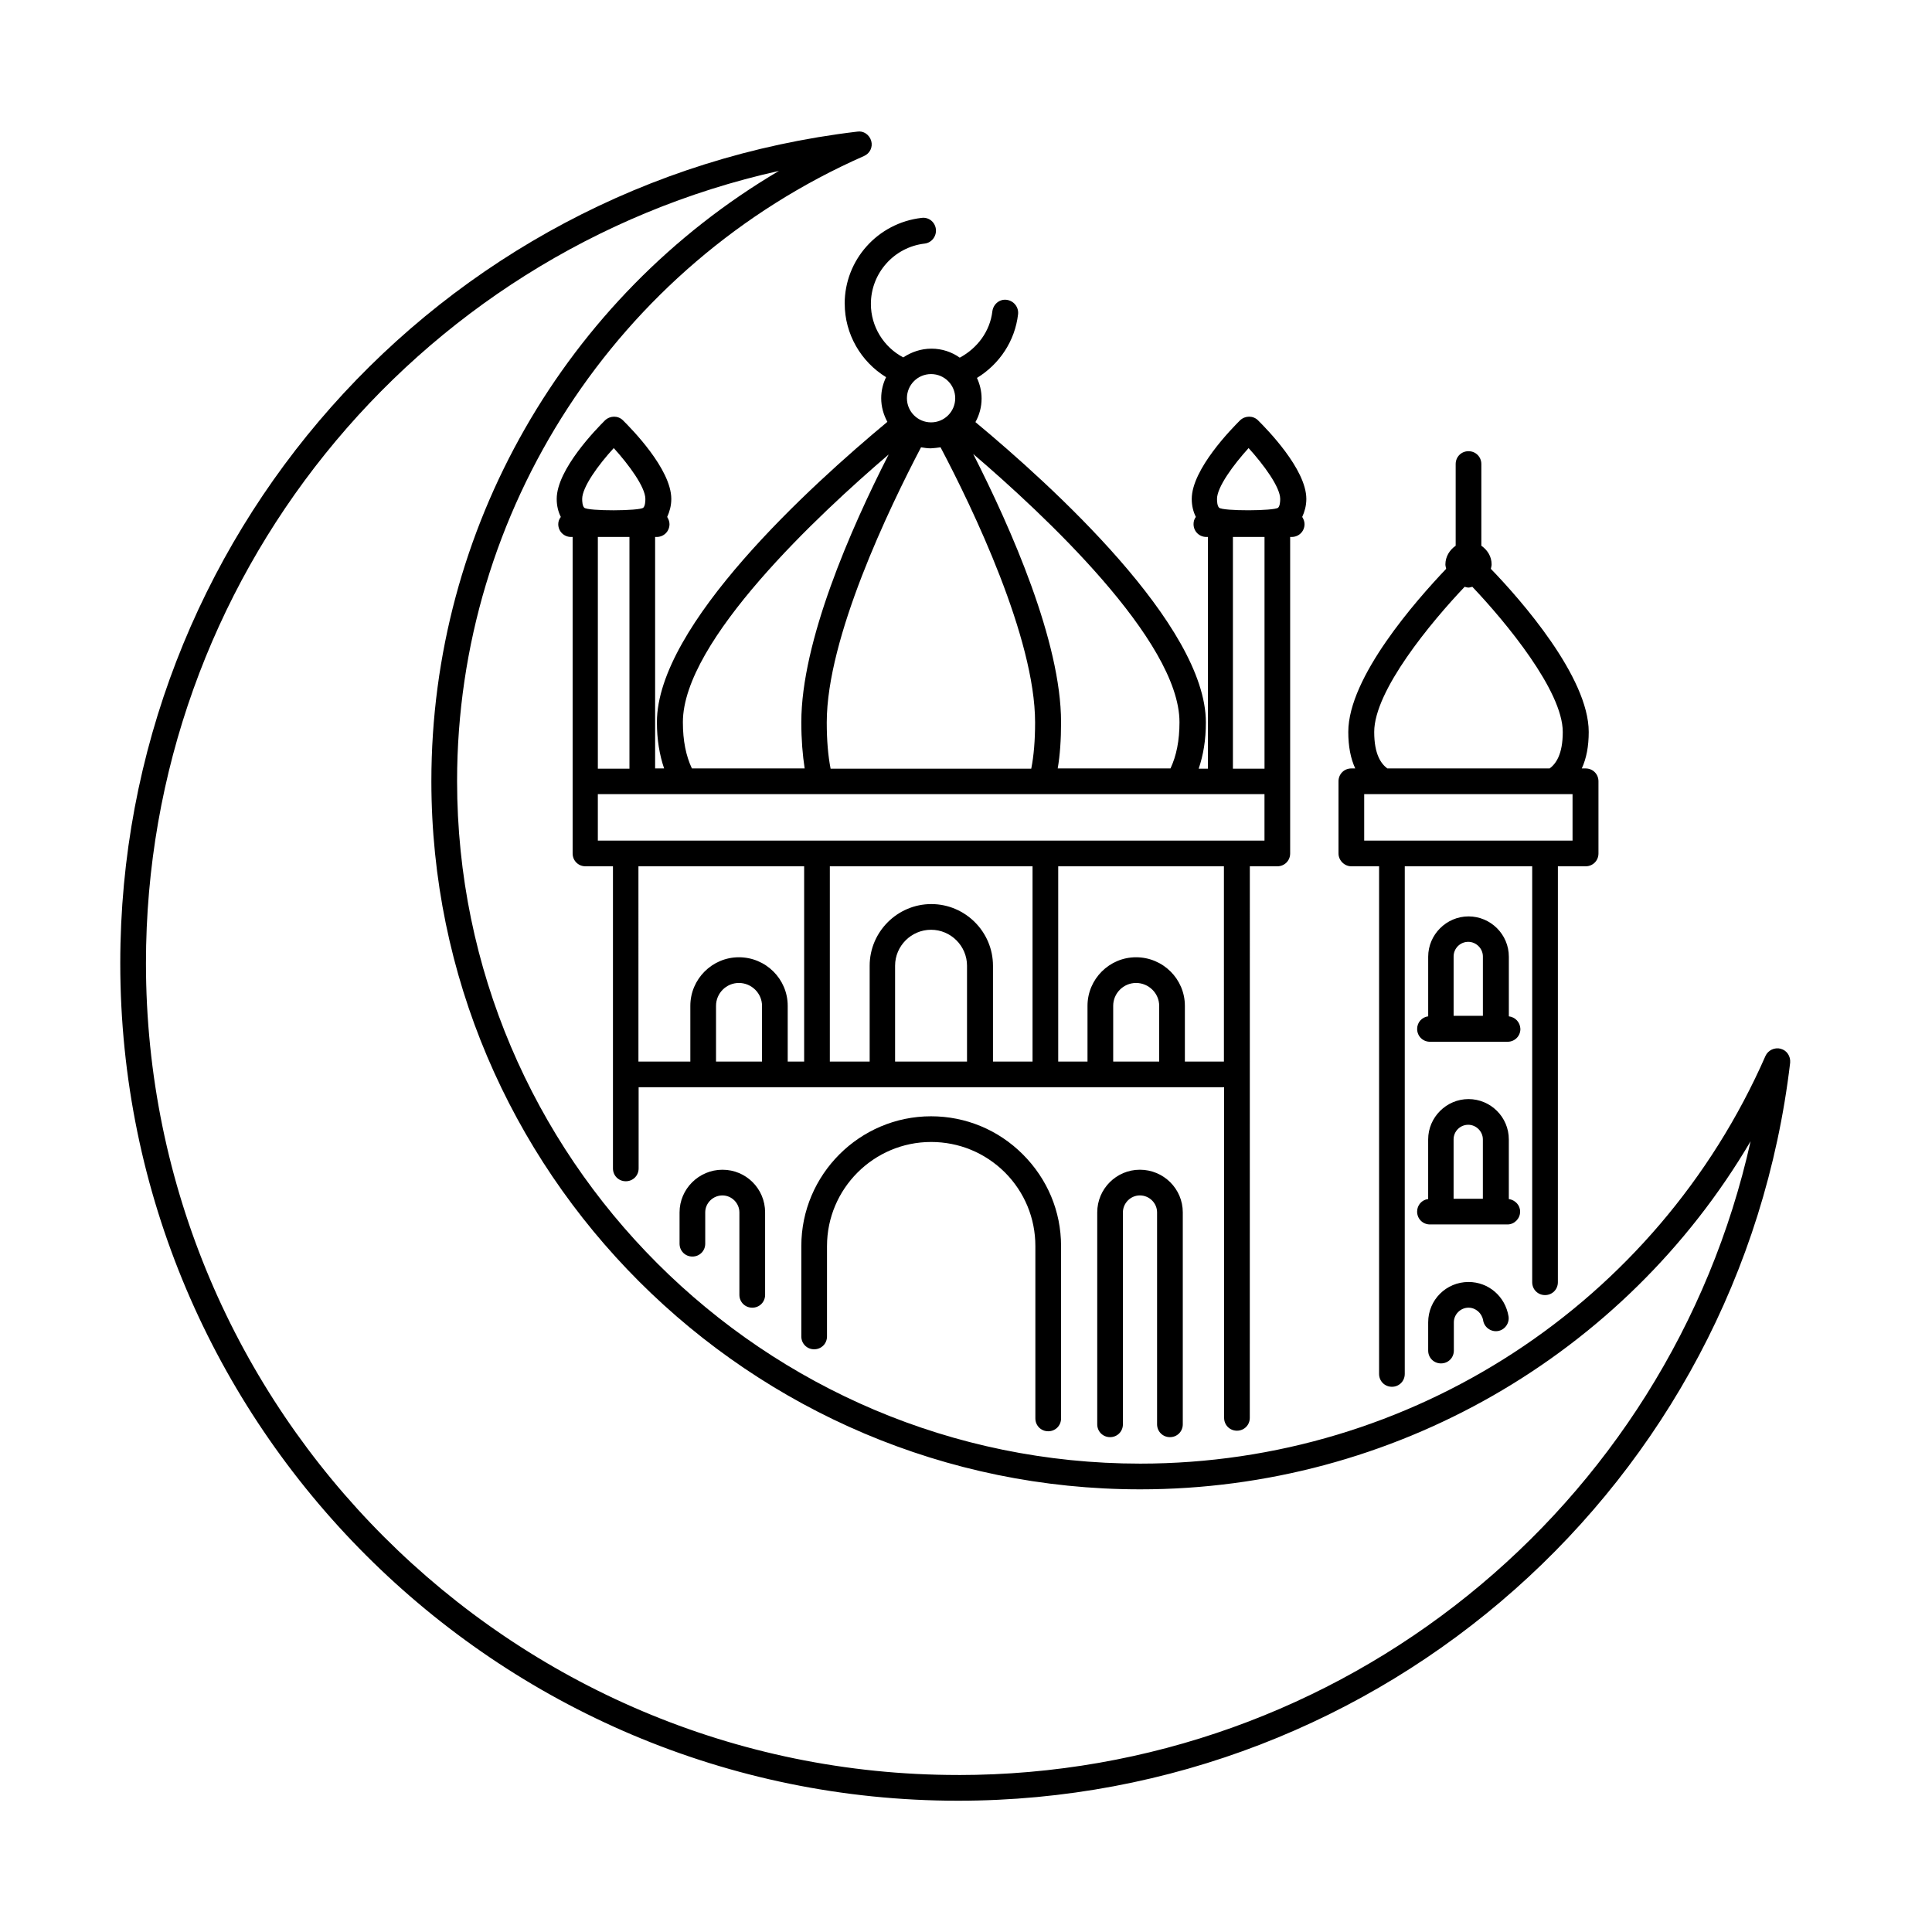
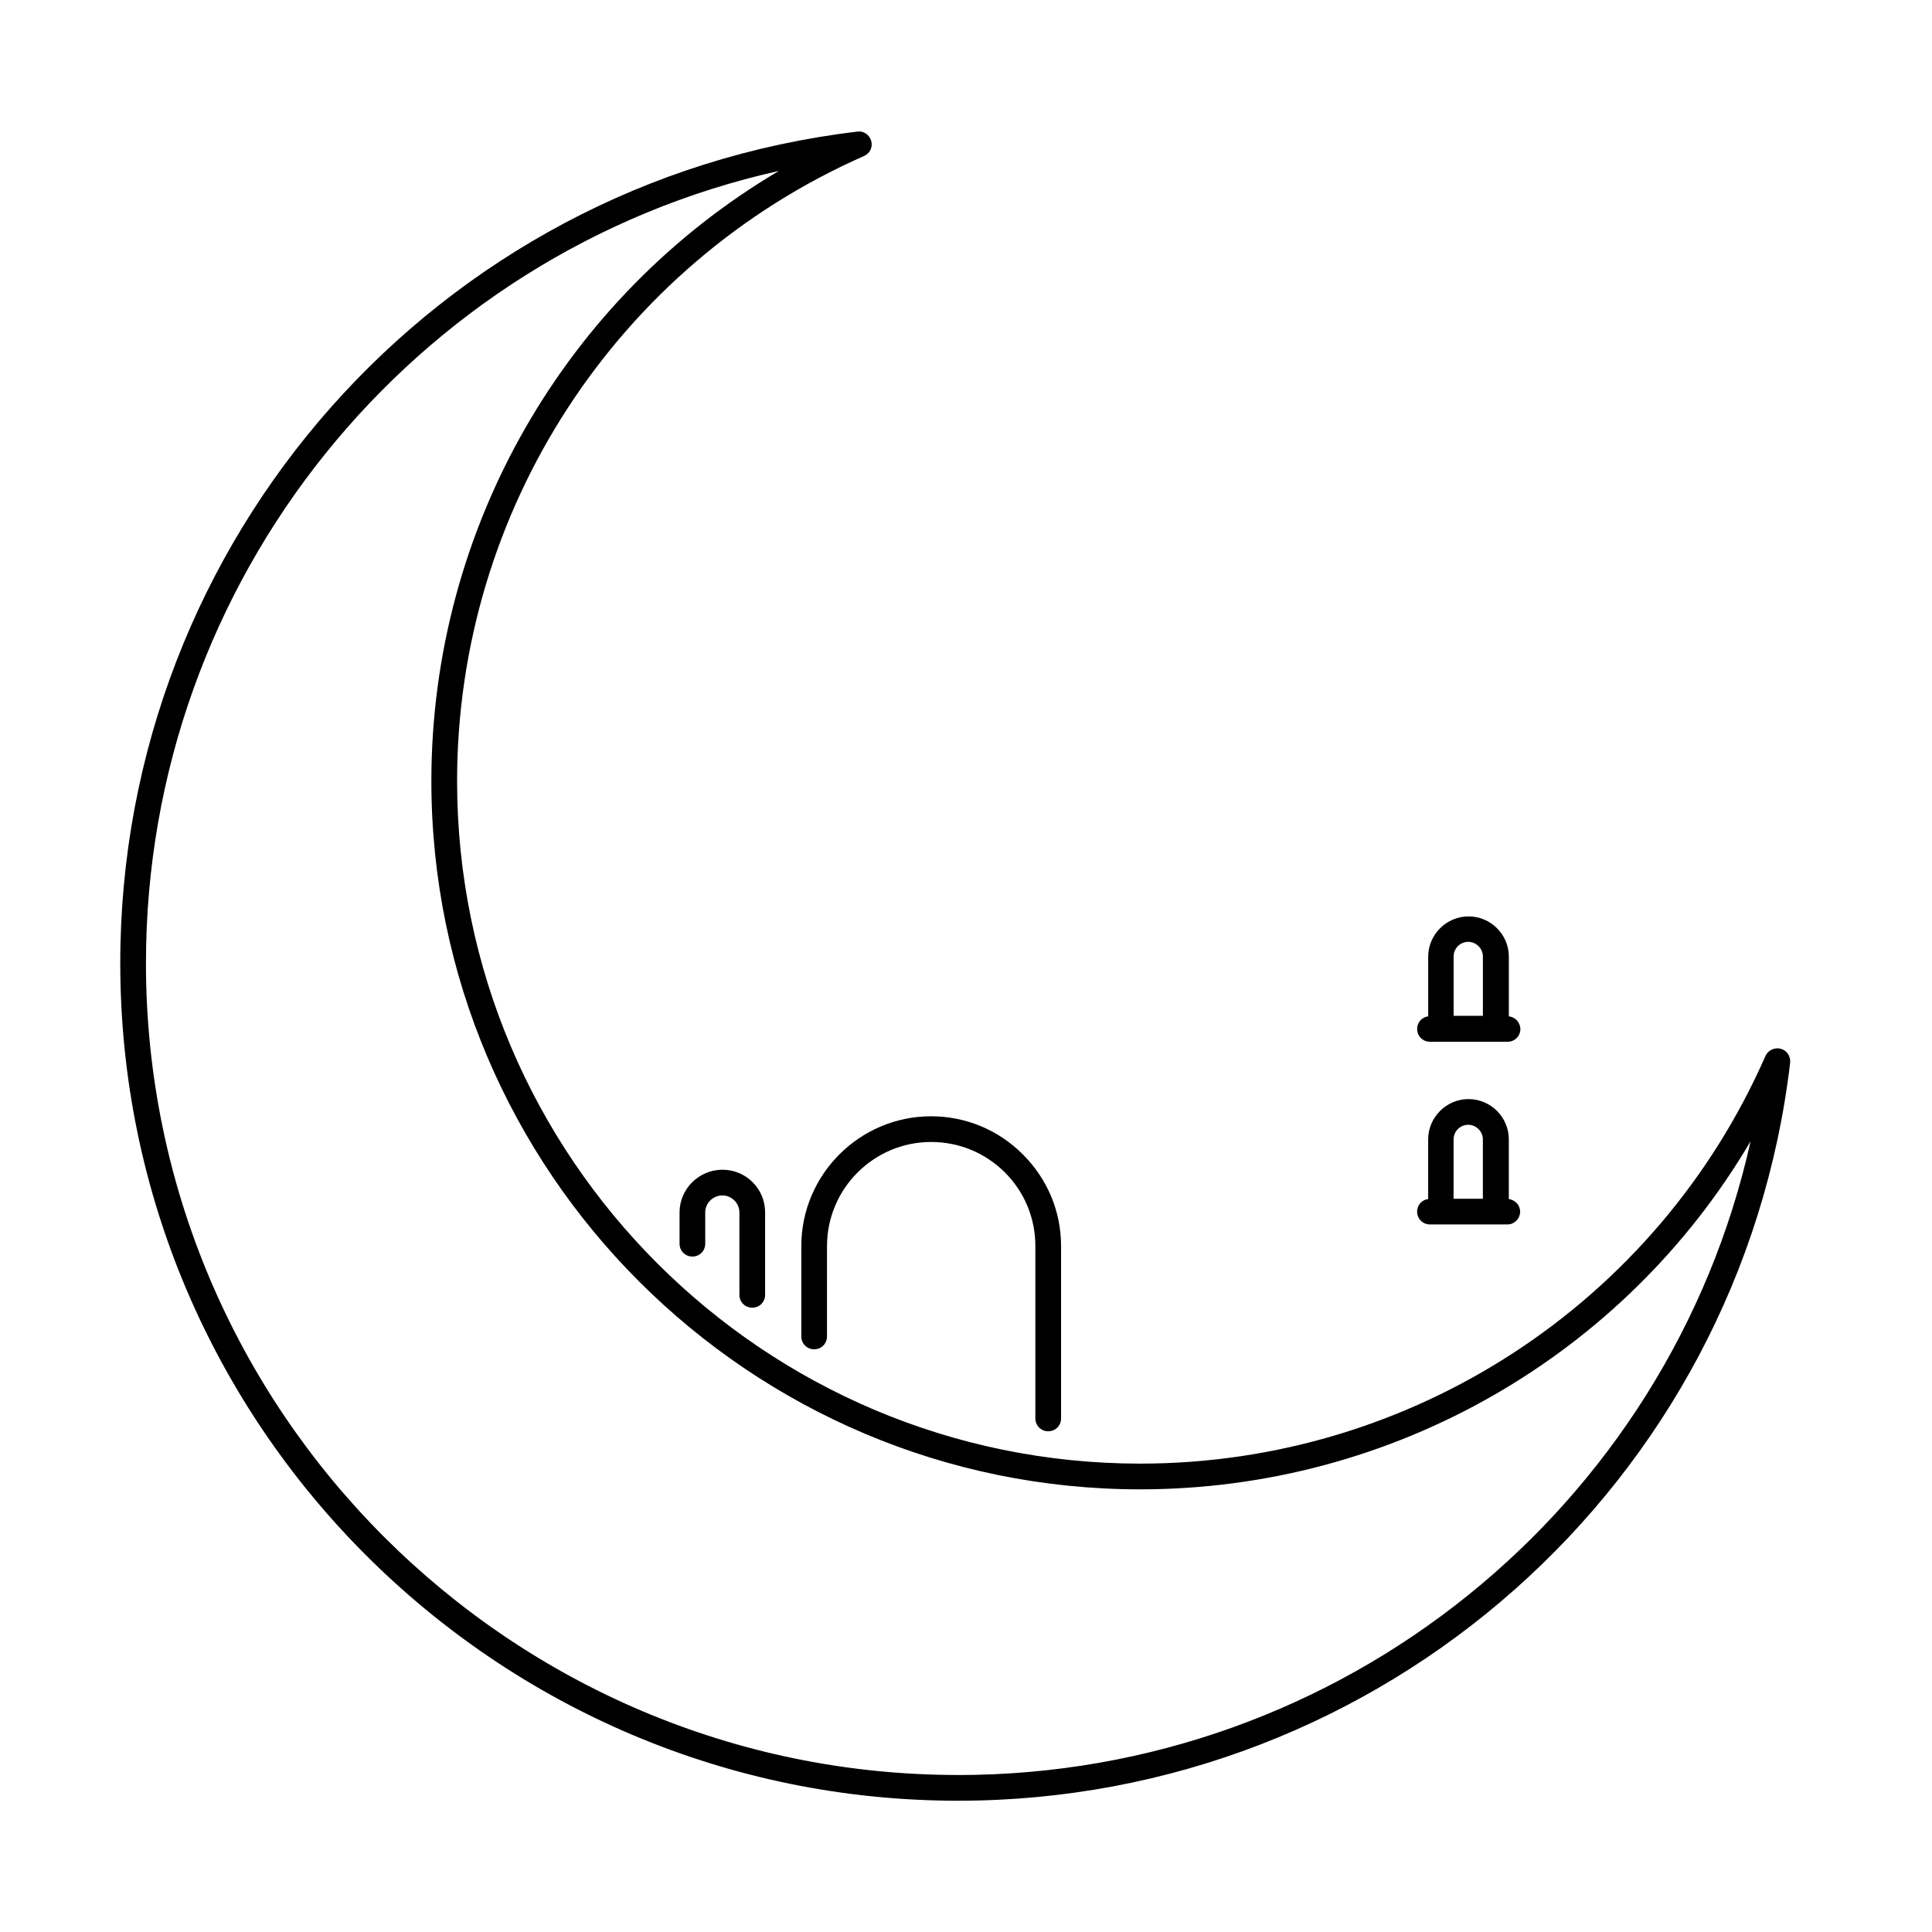
<svg xmlns="http://www.w3.org/2000/svg" fill="#000000" width="800px" height="800px" version="1.1" viewBox="144 144 512 512">
  <g>
-     <path d="m502.12 373.58h7.352v134.53c0 1.906 1.496 3.402 3.402 3.402s3.402-1.496 3.402-3.402l0.004-134.53h33.77v110.23c0 1.906 1.496 3.402 3.402 3.402s3.402-1.496 3.402-3.402l0.004-110.23h7.352c1.906 0 3.402-1.496 3.402-3.402v-19.133c0-1.906-1.496-3.402-3.402-3.402h-1.02c1.227-2.656 1.84-5.856 1.84-9.668 0-14.5-17.906-34.926-25.938-43.23 0.066-0.41 0.203-0.75 0.203-1.156 0-2.109-1.09-3.812-2.723-4.969v-21.648c0-1.906-1.496-3.402-3.402-3.402s-3.402 1.496-3.402 3.402v21.648c-1.566 1.09-2.723 2.859-2.723 4.969 0 0.41 0.137 0.75 0.203 1.156-7.965 8.375-25.938 28.73-25.938 43.23 0 3.812 0.613 7.012 1.84 9.668h-1.031c-1.906 0-3.402 1.496-3.402 3.402v19.133c0 1.836 1.566 3.402 3.402 3.402zm58.621-6.809h-55.215v-12.324h55.215zm-52.562-28.797c0-10.961 15.113-29.141 23.965-38.465 0.34 0.066 0.613 0.203 1.02 0.203 0.34 0 0.68-0.137 1.02-0.203 8.852 9.328 23.965 27.574 23.965 38.465 0 5.992-1.84 8.441-3.473 9.668h-43.023c-1.633-1.227-3.473-3.68-3.473-9.668z" />
    <path d="m615.89 421.92c-1.633-0.41-3.336 0.41-4.016 1.906-28.801 65.633-93.816 108.05-165.71 108.05-99.809 0-181.03-81.152-181.03-180.89 0-71.758 42.348-136.78 107.84-165.64 1.566-0.68 2.383-2.383 1.906-4.016-0.477-1.633-2.043-2.723-3.676-2.449-111.39 13.203-195.33 107.97-195.33 220.38 0 122.41 99.605 221.95 222.02 221.95 112.54 0 207.38-84.082 220.52-195.6 0.137-1.703-0.883-3.269-2.519-3.676zm-218 192.47c-118.67 0-215.21-96.539-215.21-215.14 0-101.58 70.738-188.32 167.75-209.96-56.645 33.426-92.113 94.77-92.113 161.7 0 103.48 84.285 187.7 187.84 187.7 67.062 0 128.4-35.539 161.77-92.25-21.652 97.152-108.32 167.96-210.04 167.96z" />
-     <path d="m533.17 483.74c-5.922 0-10.688 4.766-10.688 10.688v7.488c0 1.906 1.496 3.402 3.402 3.402s3.402-1.496 3.402-3.402v-7.488c0-2.109 1.77-3.879 3.879-3.879 1.906 0 3.539 1.43 3.879 3.336 0.273 1.84 2.043 3.133 3.879 2.859 1.84-0.273 3.133-2.043 2.859-3.879-0.879-5.312-5.305-9.125-10.613-9.125z" />
    <path d="m543.86 413.34v-15.797c0-5.922-4.832-10.688-10.688-10.688s-10.688 4.832-10.688 10.688v15.797c-1.633 0.203-2.926 1.566-2.926 3.336 0 1.906 1.496 3.402 3.402 3.402h20.559c1.906 0 3.402-1.496 3.402-3.402-0.066-1.77-1.359-3.133-3.062-3.336zm-14.637-0.137v-15.727c0-2.18 1.77-3.879 3.879-3.879s3.879 1.77 3.879 3.879v15.727z" />
    <path d="m546.85 465.09c0-1.703-1.293-3.062-2.996-3.336v-15.797c0-5.922-4.832-10.688-10.688-10.688s-10.688 4.832-10.688 10.688v15.797c-1.633 0.203-2.926 1.566-2.926 3.336 0 1.906 1.496 3.402 3.402 3.402h20.559c1.77 0 3.336-1.496 3.336-3.402zm-17.633-3.406v-15.727c0-2.18 1.77-3.879 3.879-3.879s3.879 1.77 3.879 3.879v15.727z" />
-     <path d="m367.86 224.48c0 8.035 4.289 15.387 10.961 19.473-0.816 1.703-1.293 3.539-1.293 5.582 0 2.246 0.613 4.356 1.633 6.262-20.152 16.75-61.07 53.852-61.07 79.59 0 4.629 0.68 8.645 1.906 12.254l-2.383 0.004v-61.344h0.41c1.906 0 3.402-1.496 3.402-3.402 0-0.68-0.273-1.363-0.613-1.906 0.613-1.363 1.09-2.926 1.09-4.766 0-7.965-10.688-18.723-12.801-20.832-1.293-1.293-3.402-1.293-4.766 0-2.109 2.109-12.801 12.938-12.801 20.832 0 1.84 0.41 3.402 1.09 4.766-0.41 0.543-0.68 1.156-0.68 1.906 0 1.906 1.496 3.402 3.402 3.402h0.41v83.875c0 1.906 1.496 3.402 3.402 3.402h7.285v80.066c0 1.906 1.496 3.402 3.402 3.402s3.402-1.496 3.402-3.402v-21.516h155.16v87.621c0 1.906 1.496 3.402 3.402 3.402s3.402-1.496 3.402-3.402l0.012-146.17h7.285c1.906 0 3.402-1.496 3.402-3.402v-83.879h0.41c1.906 0 3.402-1.496 3.402-3.402 0-0.68-0.273-1.363-0.613-1.906 0.613-1.363 1.09-2.926 1.09-4.766 0-7.965-10.688-18.723-12.801-20.832-1.293-1.293-3.402-1.293-4.766 0-2.109 2.109-12.801 12.938-12.801 20.832 0 1.84 0.41 3.402 1.09 4.766-0.41 0.543-0.613 1.156-0.613 1.906 0 1.906 1.496 3.402 3.402 3.402h0.41v61.41h-2.449c1.227-3.609 1.906-7.625 1.906-12.254 0-25.734-40.918-62.84-61.07-79.59 1.02-1.84 1.633-3.949 1.633-6.262 0-1.973-0.477-3.812-1.227-5.445 5.992-3.676 10.078-9.805 10.895-16.883 0.203-1.84-1.09-3.539-2.996-3.812-1.84-0.273-3.539 1.09-3.812 2.996-0.613 5.309-3.949 9.805-8.645 12.324-2.109-1.496-4.699-2.383-7.488-2.383-2.793 0-5.309 0.887-7.488 2.316-5.176-2.723-8.578-8.168-8.578-14.16 0-8.168 6.129-15.047 14.23-16 1.84-0.203 3.199-1.906 2.996-3.812-0.203-1.84-1.84-3.269-3.812-2.996-11.645 1.355-20.359 11.156-20.359 22.73zm25.395 38.059c8.512 16.137 25.055 50.516 25.055 72.918 0 4.766-0.34 8.852-1.02 12.254h-53.172c-0.68-3.473-1.02-7.559-1.02-12.254 0-22.469 16.543-56.781 24.984-72.918 0.816 0.137 1.703 0.273 2.586 0.273 0.953-0.066 1.77-0.137 2.586-0.273zm-68.285 72.848c0-21.582 36.152-55.215 54.535-70.941-10.078 19.742-23.148 49.562-23.148 70.941 0 4.629 0.34 8.715 0.887 12.254h-29.887c-1.57-3.332-2.387-7.352-2.387-12.254zm-18.316-72.641c4.016 4.426 8.375 10.348 8.375 13.48 0 0.68-0.066 1.84-0.543 2.316-0.953 0.887-14.707 0.953-15.66 0-0.477-0.477-0.543-1.633-0.543-2.316 0-3.133 4.289-9.059 8.371-13.48zm4.156 23.555v61.41h-8.375v-61.41zm2.383 87.281h43.914v51.742h-4.356v-14.773c0-7.082-5.785-12.867-12.938-12.867-7.082 0-12.867 5.785-12.867 12.867v14.773h-13.754zm104.44 0v51.742h-10.484v-25.395c0-8.988-7.352-16.34-16.34-16.34-8.988 0-16.34 7.352-16.34 16.34v25.395h-10.555v-51.742zm-83.879 51.742v-14.773c0-3.336 2.723-6.059 6.059-6.059s6.129 2.723 6.129 6.059v14.773zm47.453 0v-25.395c0-5.242 4.289-9.531 9.531-9.531 5.242 0 9.531 4.289 9.531 9.531v25.395zm57.801 0v-14.773c0-3.336 2.723-6.059 6.059-6.059 3.336 0 6.129 2.723 6.129 6.059v14.773zm29.344 0h-10.348v-14.773c0-7.082-5.785-12.867-12.938-12.867-7.082 0-12.867 5.785-12.867 12.867v14.773h-7.762v-51.742h43.914zm10.691-58.551h-176.61v-12.324h176.67v12.324zm-4.152-104.03c4.016 4.426 8.375 10.348 8.375 13.48 0 0.68-0.066 1.84-0.543 2.316-0.953 0.887-14.707 0.953-15.66 0-0.477-0.477-0.543-1.633-0.543-2.316-0.004-3.133 4.352-9.059 8.371-13.48zm-4.156 23.555h8.375v61.41h-8.375zm-14.16 49.086c0 4.902-0.816 8.918-2.383 12.254h-29.887c0.613-3.539 0.887-7.625 0.887-12.254 0-21.309-13.207-51.266-23.285-71.078 18.379 15.73 54.668 49.43 54.668 71.078zm-59.434-85.852c0 3.539-2.859 6.398-6.398 6.398-3.539 0-6.398-2.859-6.398-6.398 0-3.539 2.859-6.398 6.398-6.398 3.539 0 6.398 2.859 6.398 6.398z" />
-     <path d="m454.05 524.86c1.906 0 3.402-1.496 3.402-3.402v-56.168c0-6.262-5.106-11.301-11.371-11.301-6.262 0-11.301 5.106-11.301 11.301v56.168c0 1.906 1.496 3.402 3.402 3.402s3.402-1.496 3.402-3.402v-56.168c0-2.449 2.043-4.492 4.492-4.492 2.519 0 4.562 2.043 4.562 4.492v56.168c0.008 1.902 1.504 3.402 3.41 3.402z" />
    <path d="m343.36 490.55c1.906 0 3.402-1.496 3.402-3.402v-21.855c0-6.262-5.039-11.301-11.301-11.301s-11.371 5.106-11.371 11.301v8.305c0 1.906 1.496 3.402 3.402 3.402s3.402-1.496 3.402-3.402v-8.305c0-2.449 2.043-4.492 4.562-4.492 2.449 0 4.492 2.043 4.492 4.492v21.855c0.004 1.906 1.504 3.402 3.41 3.402z" />
    <path d="m421.79 523.3c1.906 0 3.402-1.496 3.402-3.402v-45.688c0-9.191-3.609-17.77-10.145-24.305-6.469-6.469-15.113-10.078-24.305-10.078-18.926 0-34.383 15.453-34.383 34.383v23.965c0 1.906 1.496 3.402 3.402 3.402s3.402-1.496 3.402-3.402l0.004-23.965c0-15.184 12.391-27.574 27.574-27.574 7.422 0 14.297 2.859 19.539 8.035 5.242 5.242 8.102 12.188 8.102 19.539v45.684c0 1.906 1.5 3.406 3.406 3.406z" />
  </g>
</svg>